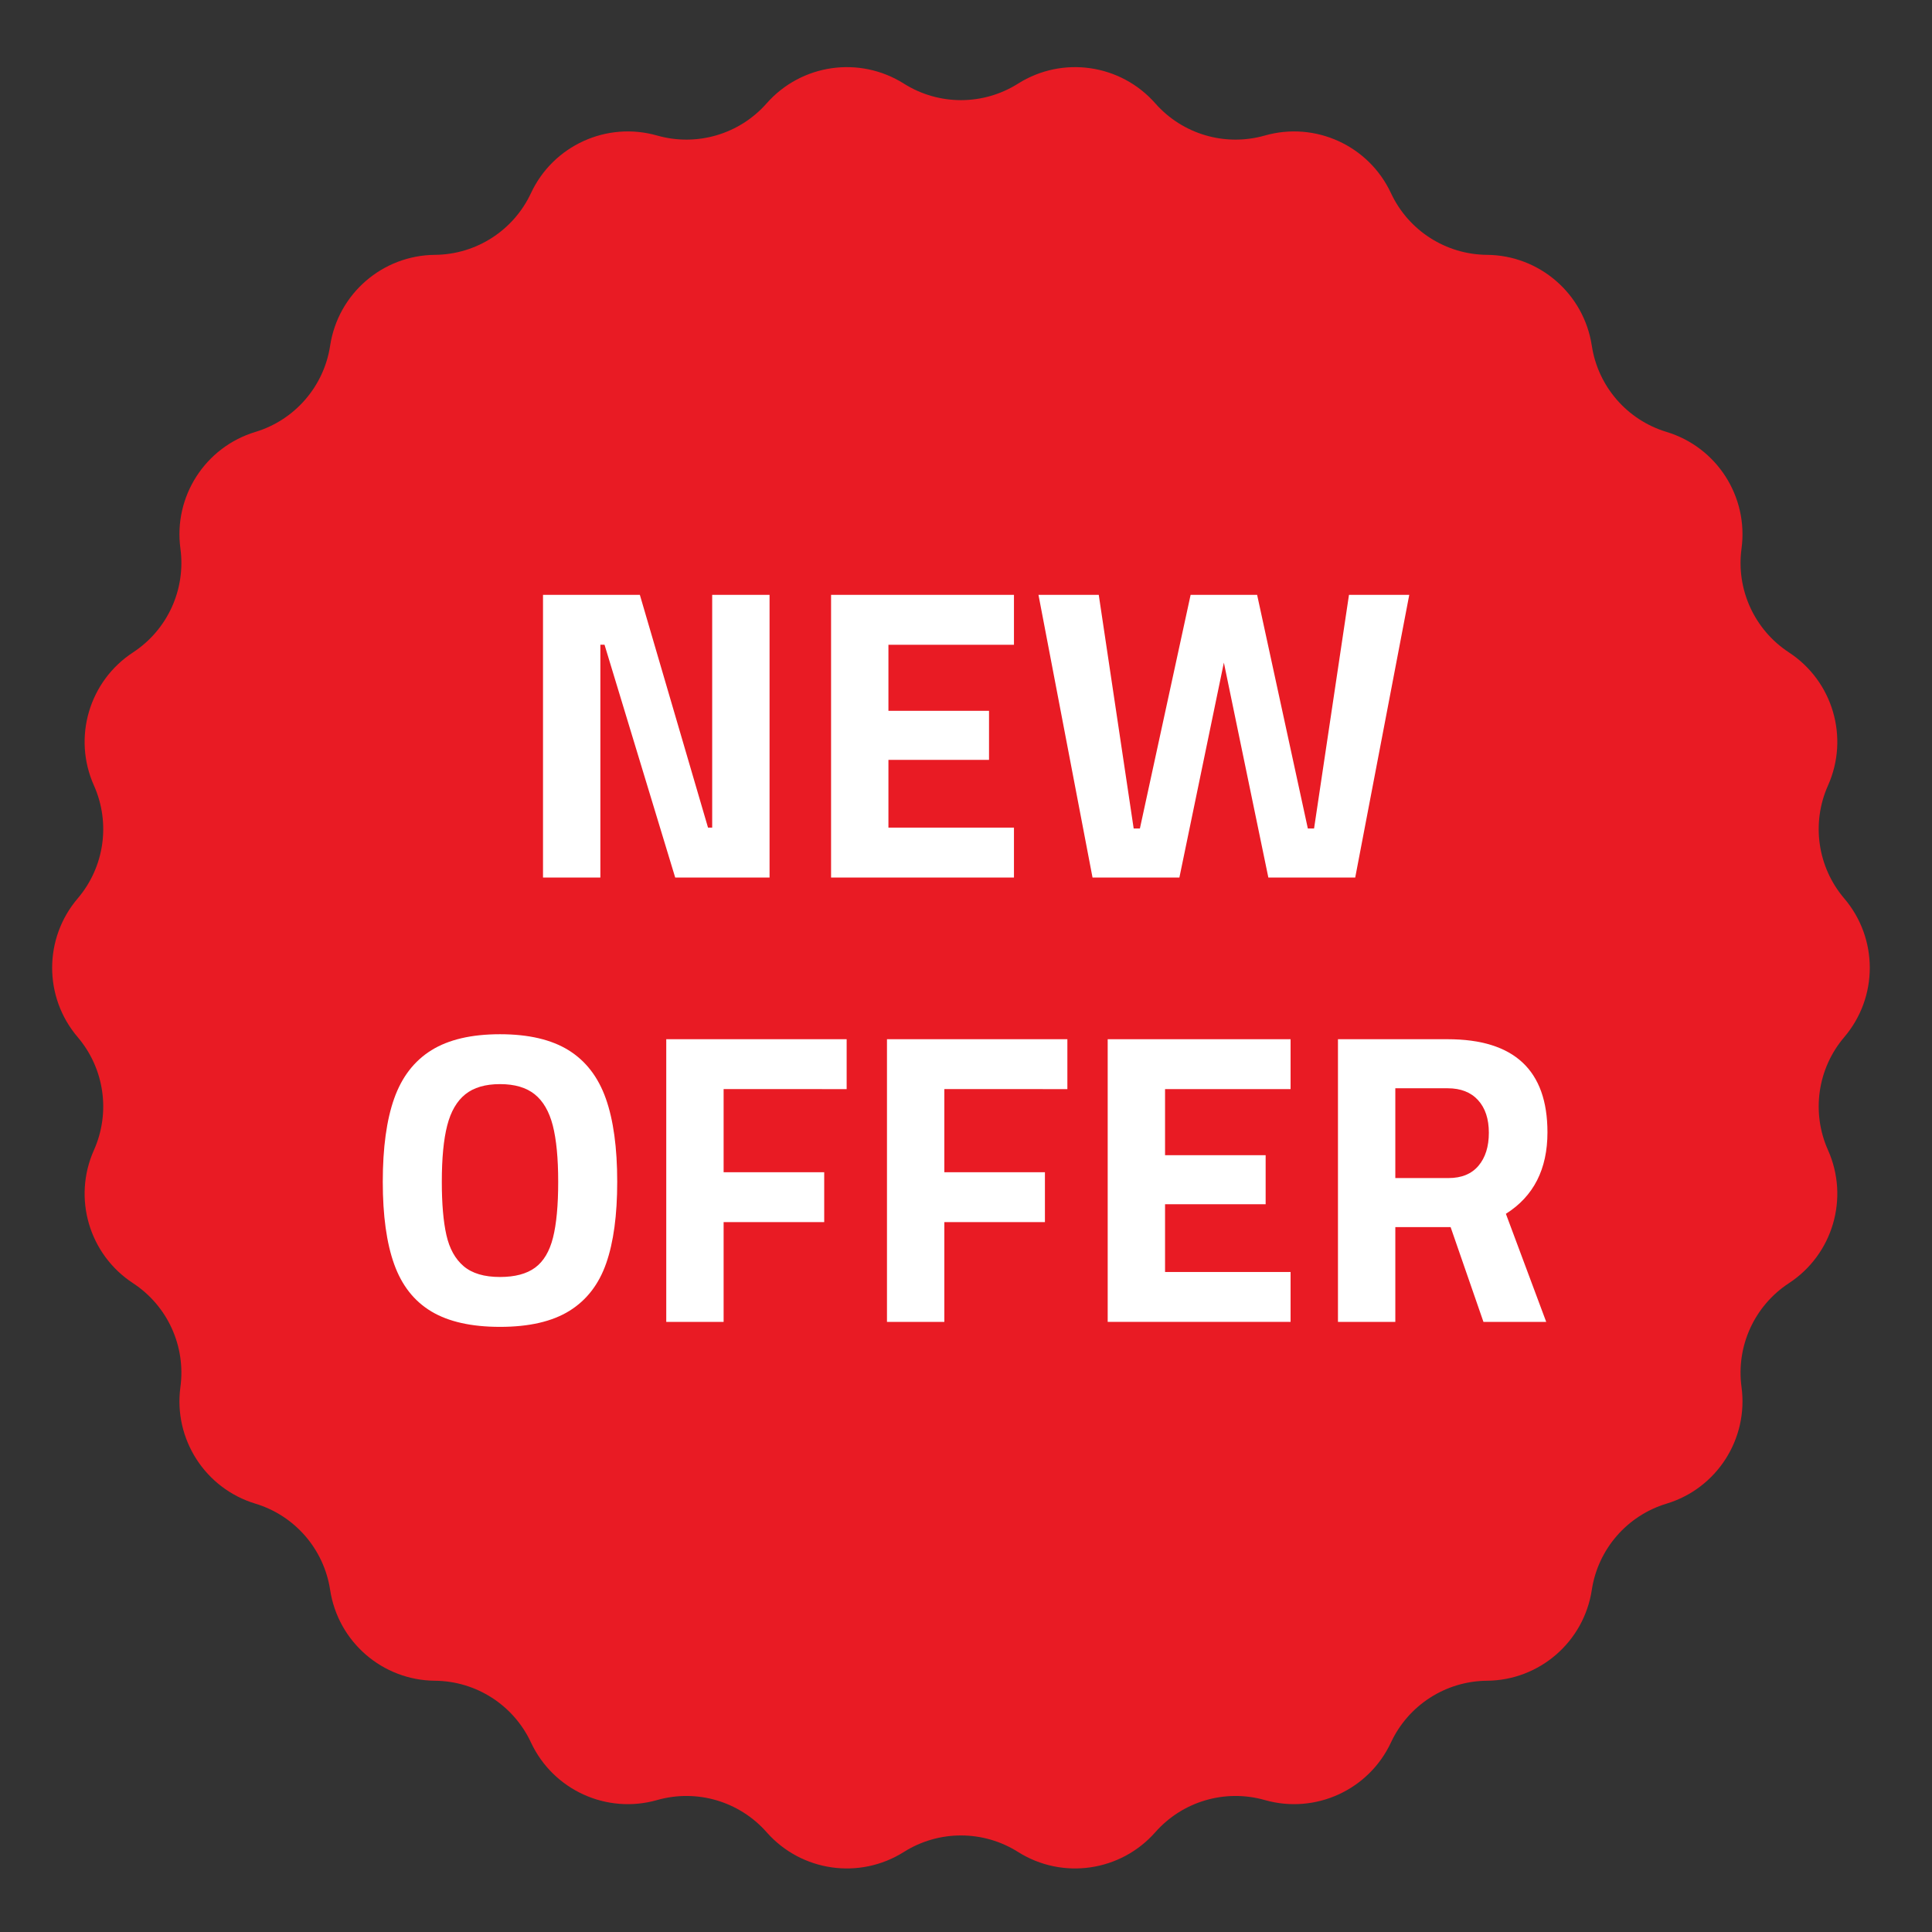
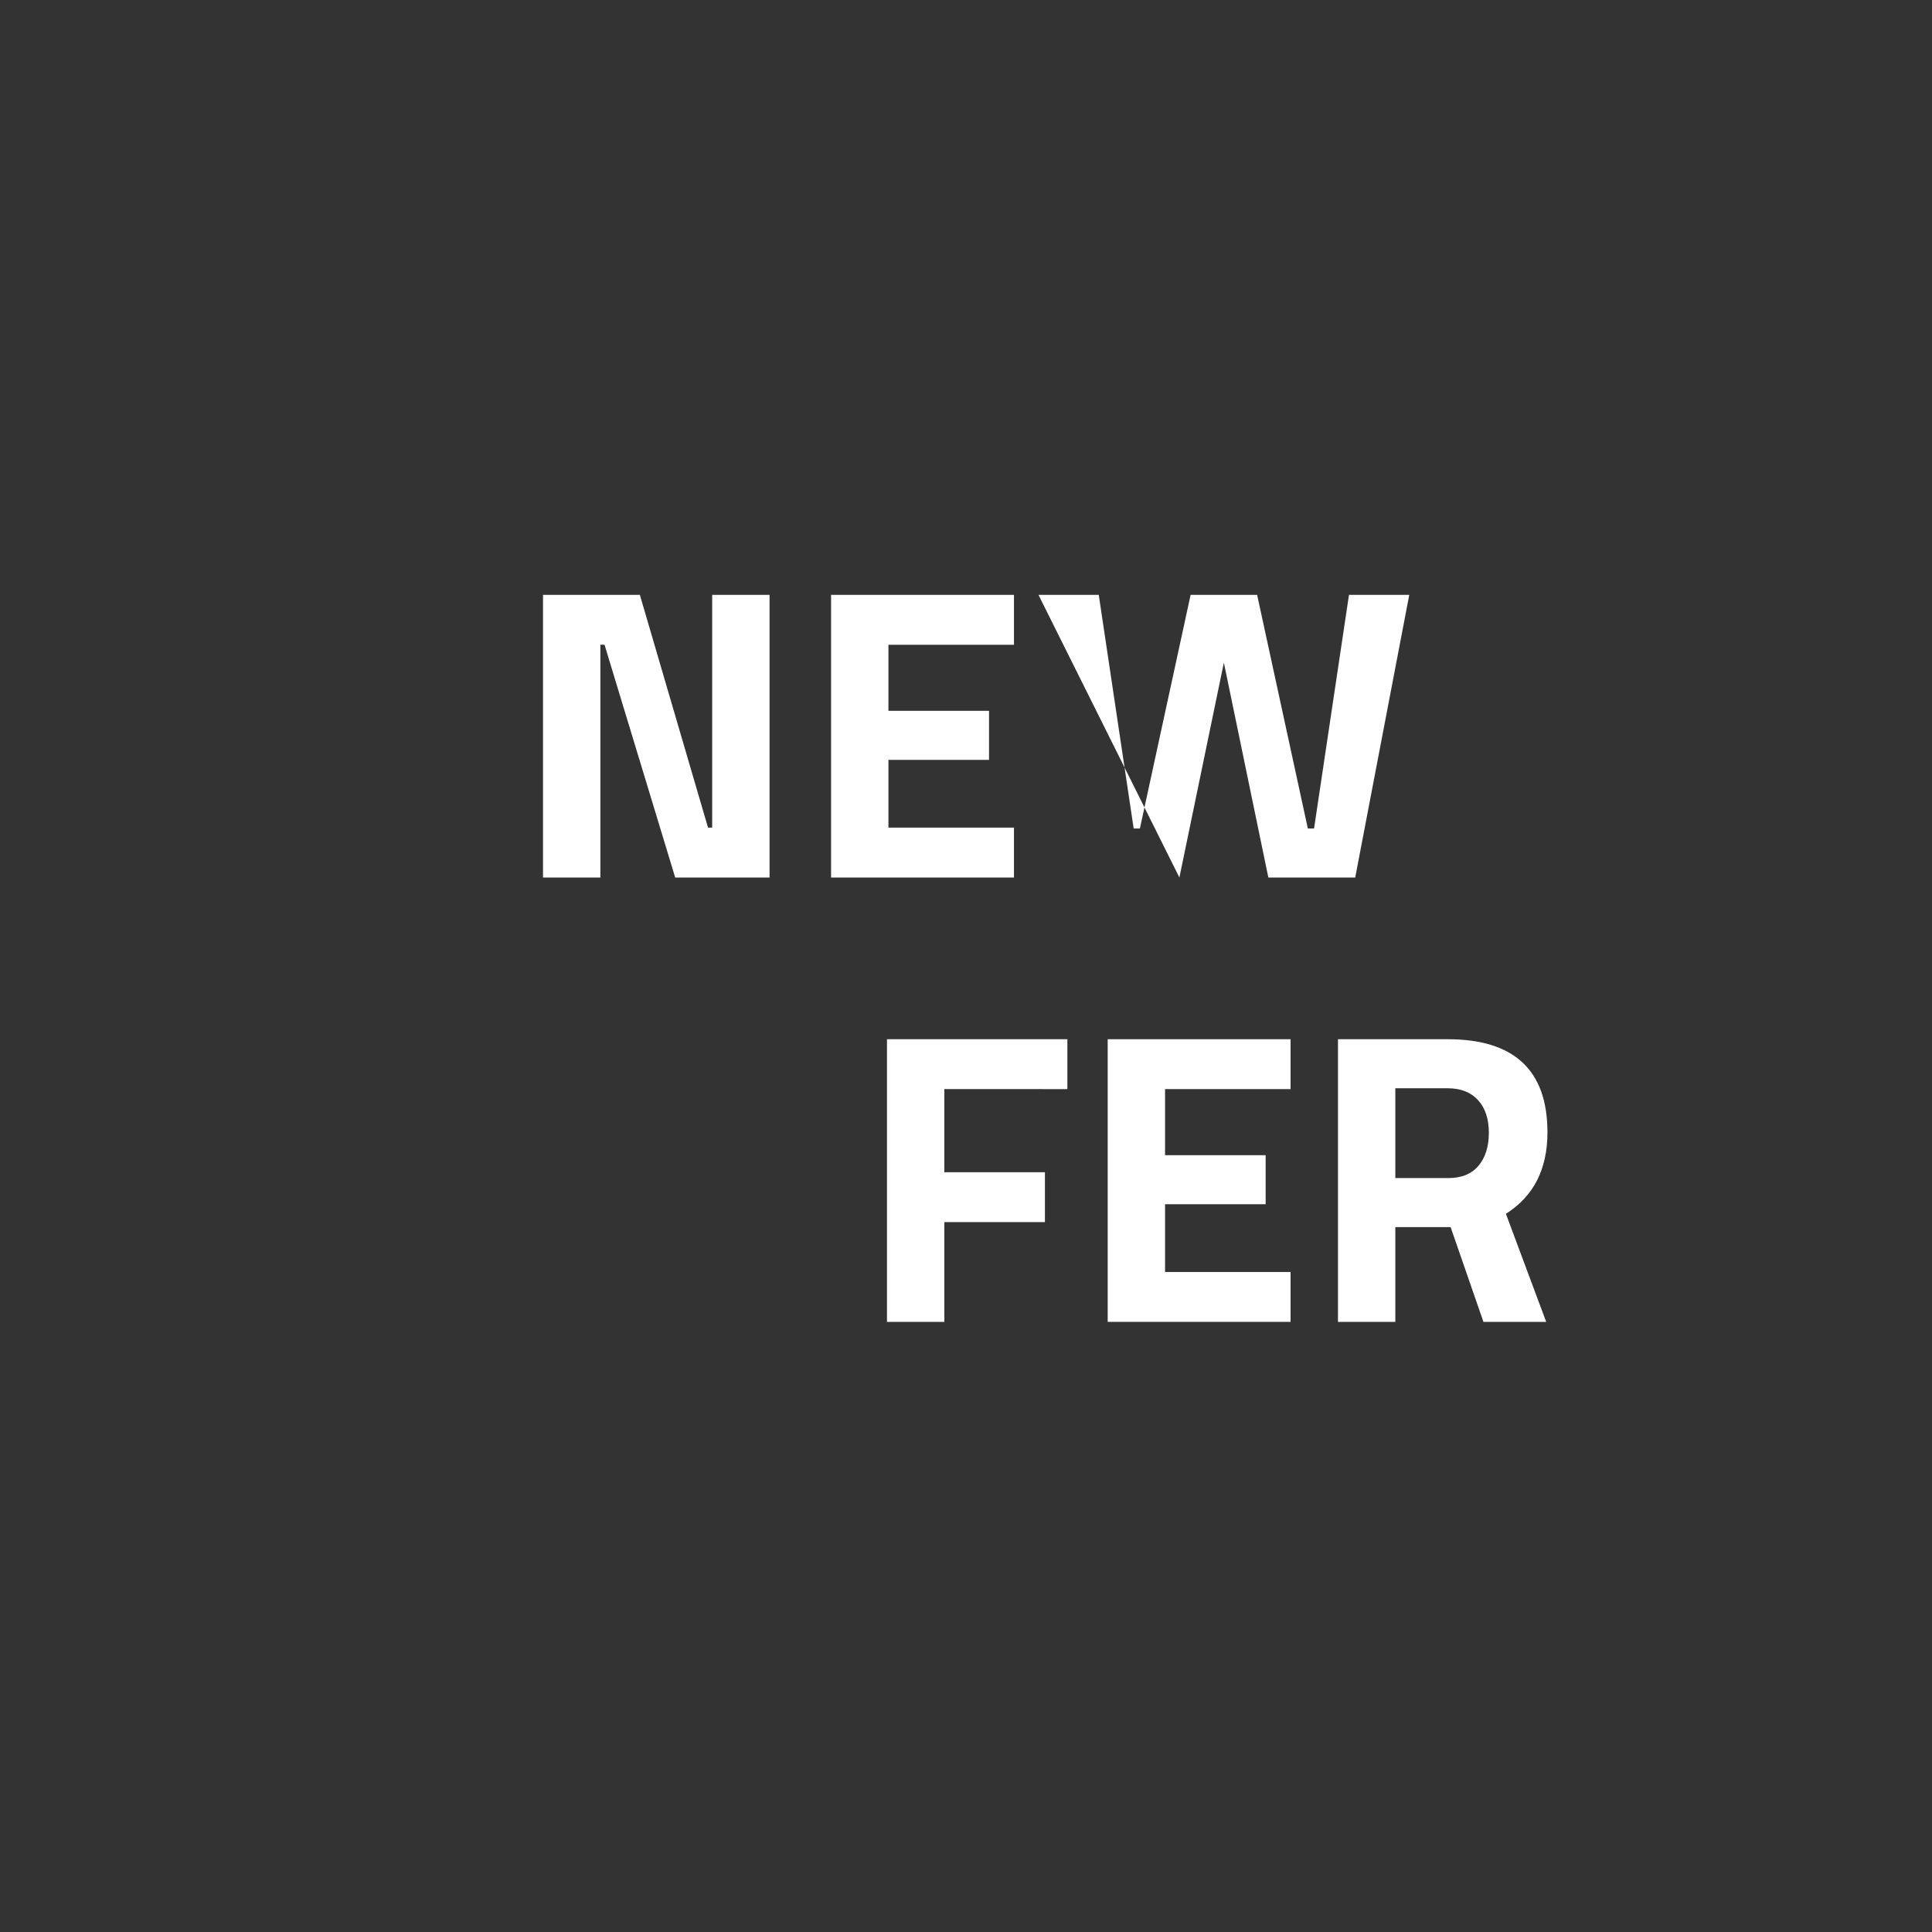
<svg xmlns="http://www.w3.org/2000/svg" id="Layer_1" enable-background="new 0 0 500 500" height="512" viewBox="0 0 500 500" width="512">
  <rect x="0" y="0" width="500" height="500" fill="#333333" stroke="none" />
-   <path d="m263.465 21.646c11.491-7.252 26.547-5.088 35.529 5.108 7.052 8.005 18.078 11.243 28.339 8.321 13.068-3.721 26.905 2.598 32.65 14.911 4.511 9.668 14.178 15.88 24.846 15.968 13.587.111 25.083 10.072 27.127 23.506 1.605 10.547 9.13 19.232 19.341 22.321 13.006 3.935 21.229 16.731 19.406 30.196-1.432 10.572 3.342 21.025 12.269 26.866 11.37 7.44 15.656 22.034 10.113 34.44-4.352 9.74-2.717 21.115 4.203 29.234 8.814 10.342 8.814 25.552 0 35.894-6.92 8.12-8.555 19.494-4.203 29.234 5.543 12.406 1.258 27.001-10.113 34.44-8.927 5.841-13.701 16.294-12.269 26.866 1.824 13.465-6.4 26.261-19.406 30.196-10.211 3.089-17.737 11.774-19.341 22.321-2.044 13.433-13.54 23.394-27.127 23.506-10.668.087-20.335 6.3-24.846 15.968-5.746 12.313-19.582 18.632-32.65 14.911-10.26-2.922-21.286.316-28.339 8.321-8.982 10.196-24.038 12.361-35.529 5.108-9.022-5.694-20.513-5.694-29.535 0-11.491 7.252-26.547 5.087-35.529-5.108-7.052-8.005-18.078-11.243-28.339-8.321-13.068 3.721-26.905-2.598-32.65-14.911-4.511-9.668-14.178-15.88-24.846-15.968-13.587-.111-25.083-10.072-27.127-23.506-1.605-10.547-9.13-19.232-19.341-22.321-13.006-3.935-21.229-16.731-19.406-30.196 1.432-10.572-3.342-21.025-12.269-26.866-11.37-7.44-15.656-22.034-10.113-34.44 4.352-9.74 2.717-21.115-4.203-29.234-8.814-10.342-8.814-25.553 0-35.894 6.92-8.12 8.555-19.494 4.203-29.234-5.543-12.406-1.258-27.001 10.113-34.44 8.927-5.841 13.701-16.294 12.269-26.866-1.824-13.465 6.4-26.261 19.406-30.196 10.211-3.089 17.737-11.774 19.341-22.321 2.044-13.433 13.54-23.394 27.127-23.506 10.668-.087 20.335-6.3 24.846-15.968 5.746-12.313 19.582-18.632 32.65-14.911 10.26 2.922 21.287-.316 28.339-8.321 8.982-10.196 24.038-12.36 35.529-5.108 9.022 5.694 20.513 5.694 29.535 0z" fill="#e91b24" />
  <g fill="#fff">
    <path d="m199.16 153.95v73.15h-24.42l-18.288-60.241h-1.076v60.241h-14.845v-73.15h25.065l17.642 60.242h1.076v-60.242z" />
    <path d="m229.925 166.859v17.104h26.033v12.694h-26.033v17.535h32.487v12.909h-47.332v-73.15h47.333v12.909h-32.488z" />
-     <path d="m268.758 153.95h15.599l9.036 60.457h1.613l13.124-60.457h17.212l13.124 60.457h1.613l9.036-60.457h15.599l-13.984 73.15h-22.483l-11.511-55.616-11.51 55.616h-22.483z" />
-     <path d="m111.649 339.411c-4.447-2.652-7.656-6.724-9.628-12.21-1.973-5.486-2.958-12.603-2.958-21.353 0-8.821.985-16.011 2.958-21.569 1.972-5.557 5.181-9.717 9.628-12.479 4.446-2.76 10.362-4.142 17.75-4.142 7.385 0 13.302 1.382 17.75 4.142 4.446 2.762 7.654 6.922 9.628 12.479 1.972 5.559 2.958 12.748 2.958 21.569 0 8.605-.951 15.635-2.851 21.084-1.901 5.451-5.074 9.558-9.52 12.317-4.448 2.762-10.435 4.142-17.965 4.142-7.388.001-13.304-1.326-17.75-3.98zm26.84-11.348c2.187-1.614 3.728-4.195 4.625-7.746.896-3.55 1.345-8.372 1.345-14.468s-.467-10.954-1.398-14.577c-.933-3.62-2.493-6.31-4.679-8.067-2.188-1.757-5.182-2.636-8.982-2.636-3.802 0-6.796.879-8.982 2.636-2.188 1.758-3.749 4.447-4.68 8.067-.933 3.623-1.398 8.481-1.398 14.577 0 5.666.393 10.256 1.183 13.769.789 3.515 2.276 6.204 4.464 8.068 2.187 1.866 5.325 2.797 9.413 2.797 3.871-.001 6.9-.807 9.089-2.42z" />
-     <path d="m187.272 281.859v21.515h26.033v12.909h-26.033v25.817h-14.845v-73.15h46.687v12.909z" />
+     <path d="m268.758 153.95h15.599l9.036 60.457h1.613l13.124-60.457h17.212l13.124 60.457h1.613l9.036-60.457h15.599l-13.984 73.15h-22.483l-11.511-55.616-11.51 55.616z" />
    <path d="m244.394 281.859v21.515h26.033v12.909h-26.033v25.817h-14.845v-73.15h46.687v12.909z" />
    <path d="m301.515 281.859v17.104h26.033v12.693h-26.033v17.534h32.487v12.909h-47.332v-73.15h47.332v12.909h-32.487z" />
    <path d="m346.264 268.95h28.399c17.212 0 25.817 8.033 25.817 24.097 0 9.539-3.587 16.566-10.758 21.085l10.436 27.969h-16.244l-8.498-24.527h-14.308v24.527h-14.845v-73.151zm28.614 35.93c3.37 0 5.952-1.058 7.745-3.173 1.792-2.115 2.689-4.966 2.689-8.553 0-3.585-.933-6.4-2.797-8.444-1.865-2.044-4.482-3.066-7.853-3.066h-13.555v23.236z" />
  </g>
</svg>